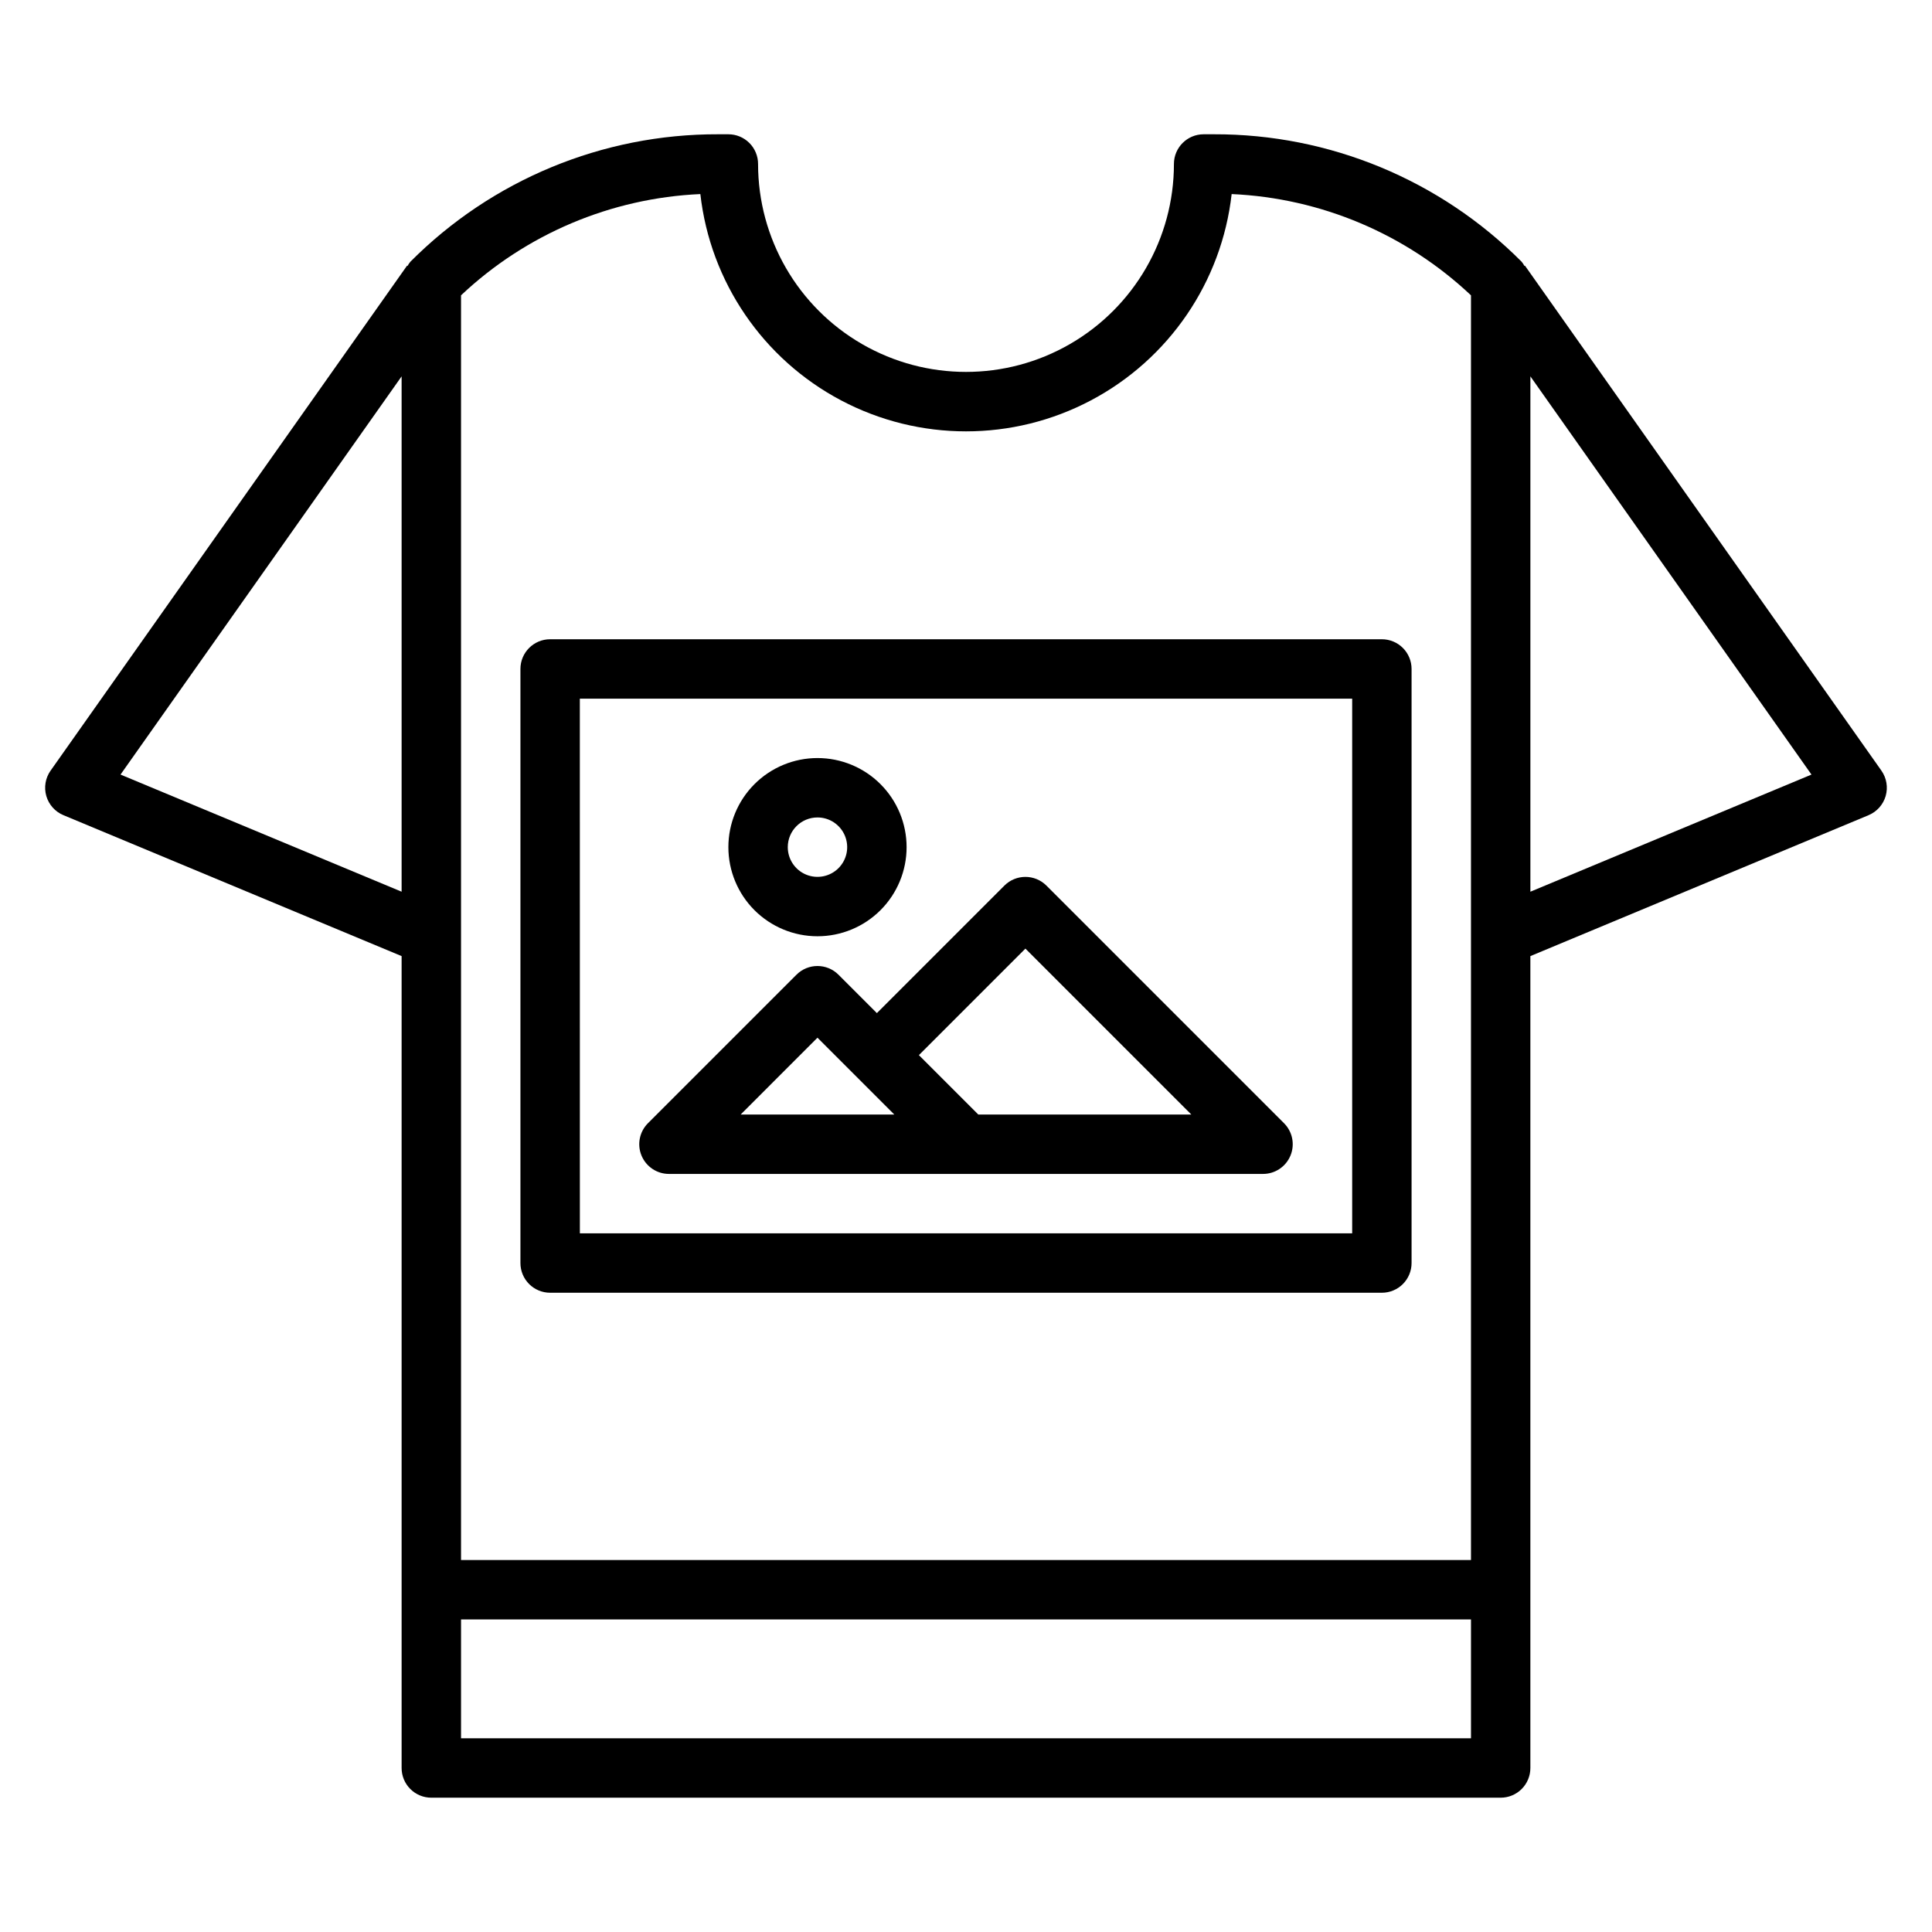
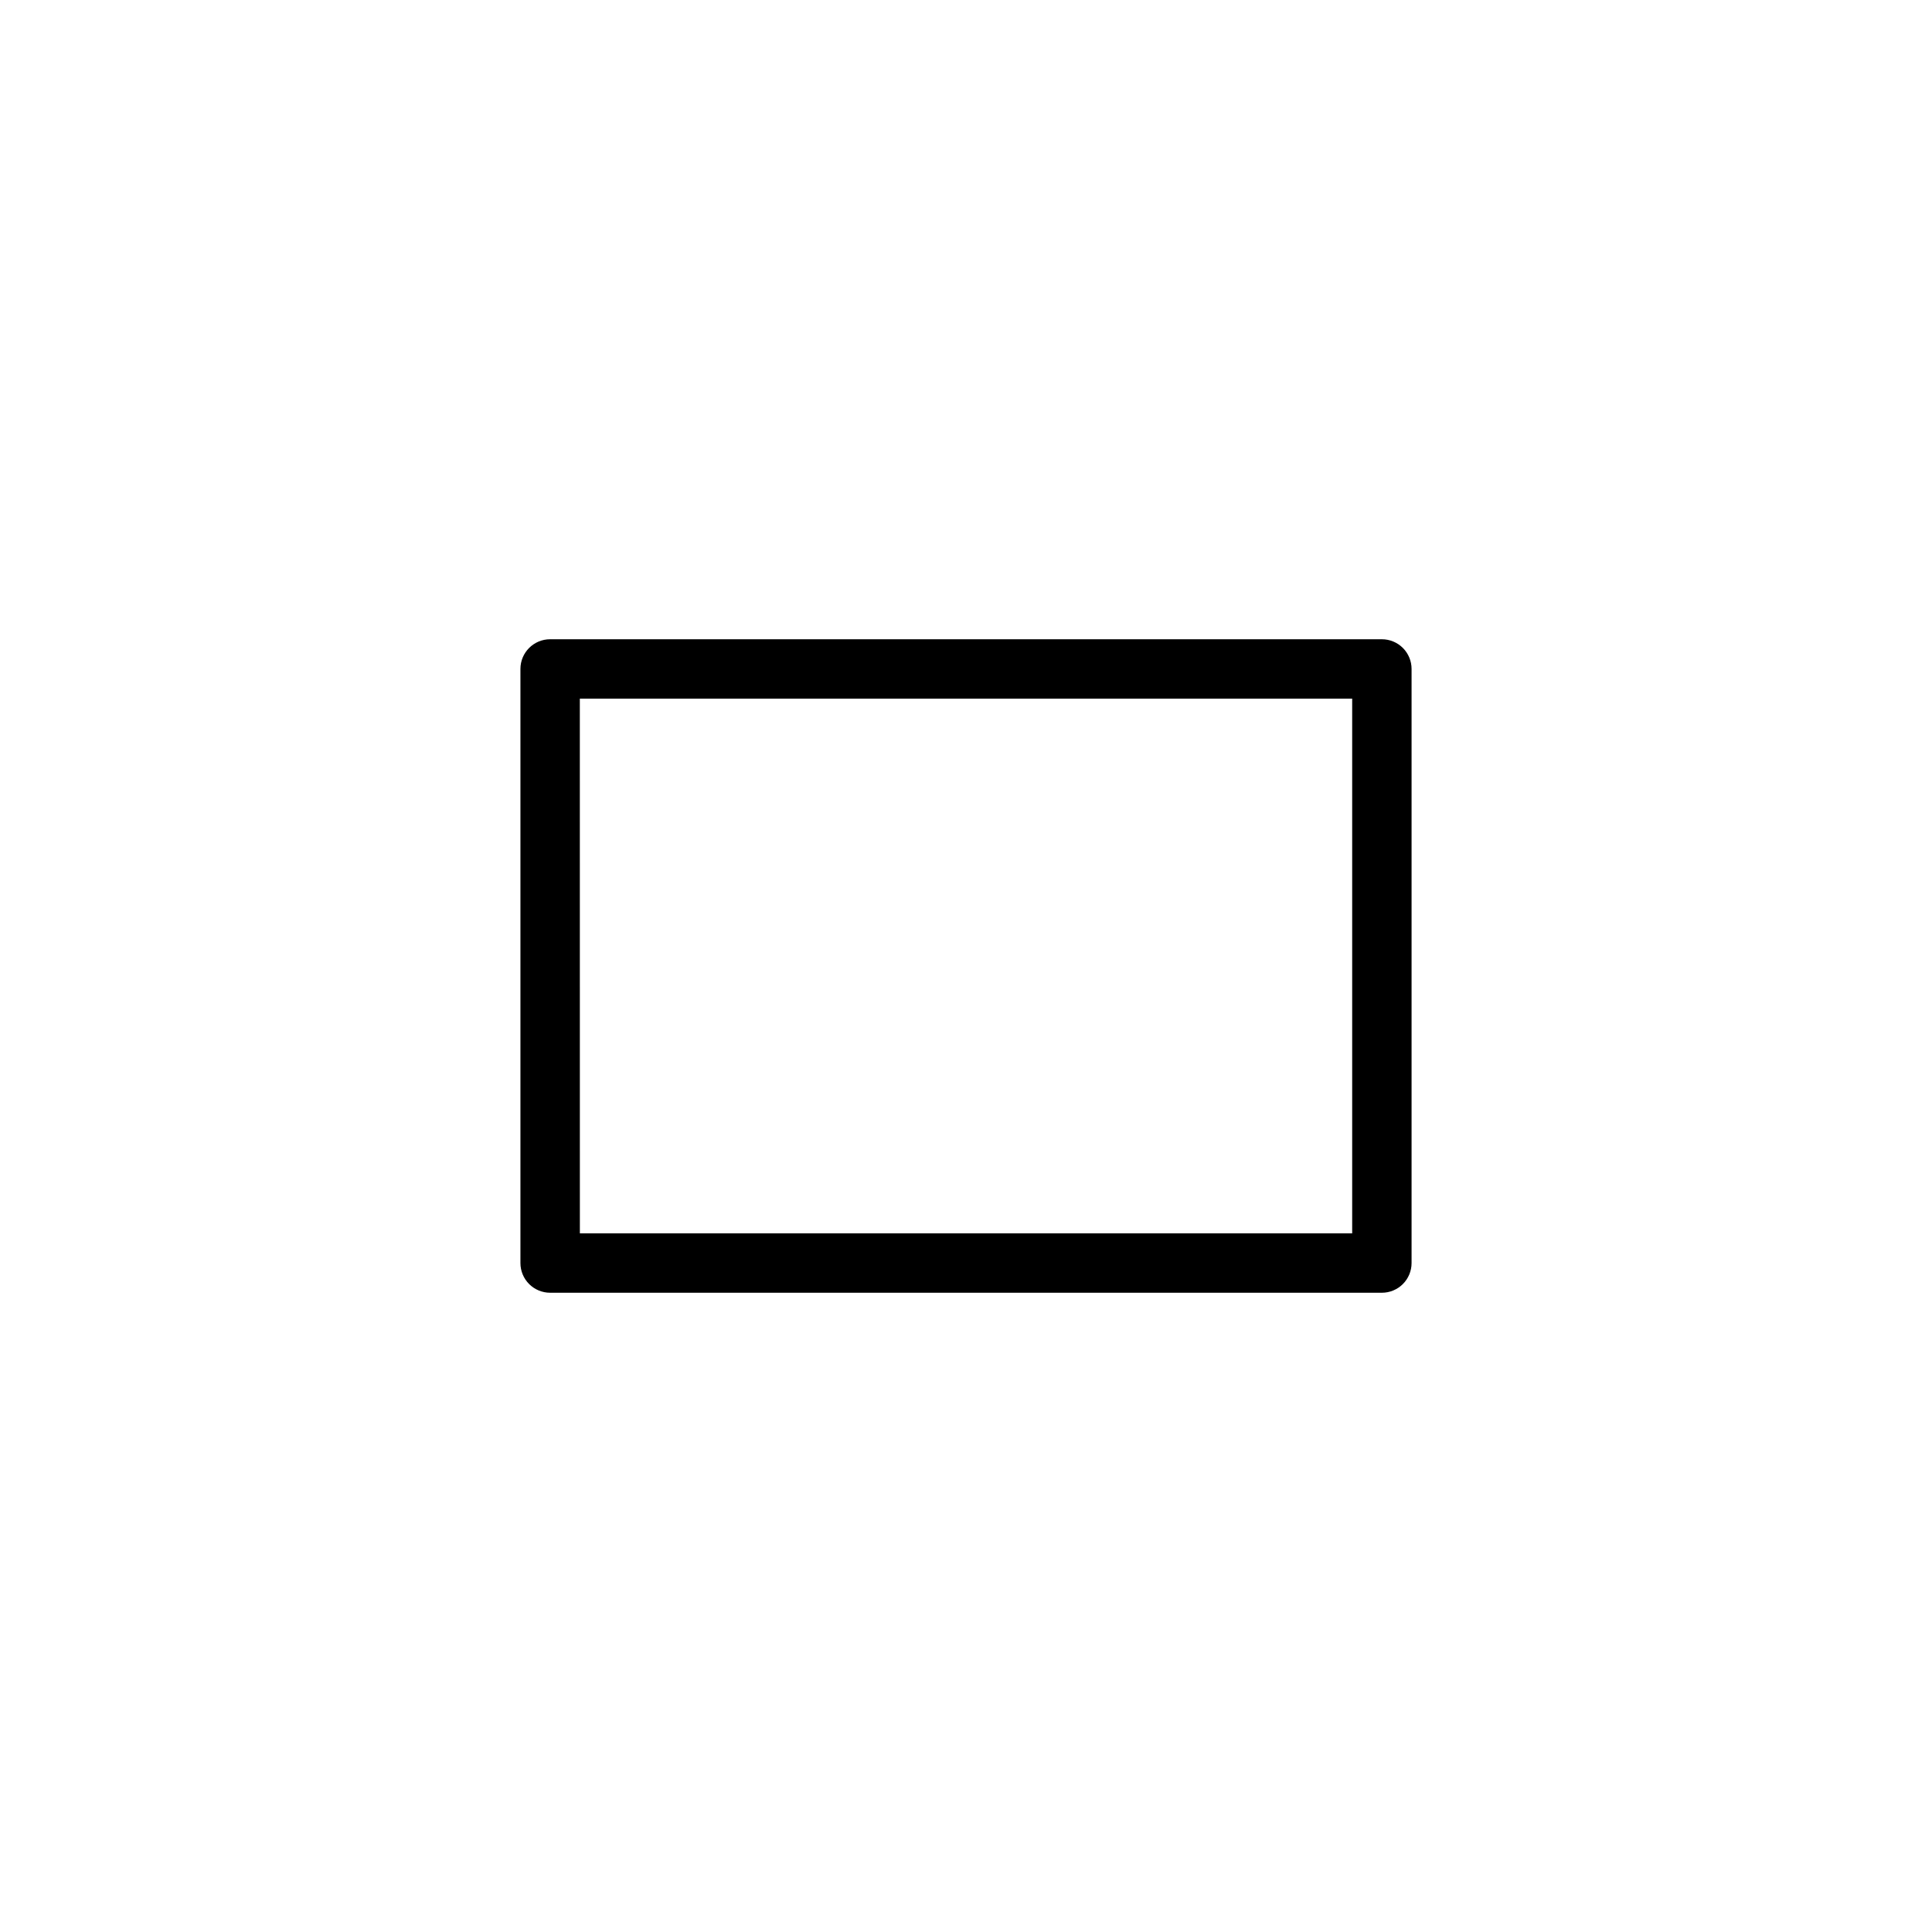
<svg xmlns="http://www.w3.org/2000/svg" fill="#000000" width="800px" height="800px" version="1.1" viewBox="144 144 512 512">
  <g>
-     <path d="m642.59 348.22-94.465-133.82-0.117 0.086v0.004c-0.219-0.391-0.469-0.762-0.746-1.113-21.59-21.707-50.969-33.879-81.586-33.793h-2.699c-4.348 0-7.875 3.523-7.875 7.871 0 19.688-10.5 37.879-27.551 47.723s-38.055 9.844-55.105 0c-17.047-9.844-27.551-28.035-27.551-47.723 0-2.086-0.828-4.09-2.305-5.566-1.477-1.477-3.481-2.305-5.566-2.305h-2.703c-30.617-0.086-59.996 12.086-81.582 33.793-0.281 0.352-0.531 0.723-0.75 1.113l-0.117-0.086-94.465 133.82v-0.004c-1.379 1.953-1.797 4.426-1.137 6.723 0.664 2.297 2.332 4.168 4.539 5.086l89.621 37.348v215.16c0 2.09 0.828 4.09 2.305 5.566s3.481 2.305 5.566 2.305h283.39c2.086 0 4.09-0.828 5.566-2.305 1.477-1.477 2.305-3.477 2.305-5.566v-215.16l89.621-37.344 0.004-0.004c2.203-0.918 3.871-2.789 4.535-5.086 0.66-2.297 0.242-4.769-1.137-6.723zm-312.99-152.79c2.633 23.27 16.598 43.738 37.305 54.68 20.707 10.941 45.484 10.941 66.191 0 20.711-10.941 34.672-31.41 37.305-54.68 23.672 1.059 46.18 10.578 63.426 26.836v335.16h-267.65v-335.16c17.242-16.258 39.75-25.777 63.422-26.836zm-153.66 153.84 74.492-105.53v136.57zm90.238 255.39v-31.488h267.65v31.488zm283.39-224.35v-136.57l74.492 105.53z" />
-     <path d="m421.31 378.69c-3.074-3.07-8.059-3.07-11.133 0l-33.793 33.797-10.18-10.18c-3.074-3.074-8.055-3.074-11.129 0l-39.359 39.359h-0.004c-2.25 2.254-2.922 5.637-1.703 8.578 1.219 2.941 4.086 4.859 7.269 4.859h157.44c3.184 0 6.055-1.918 7.269-4.859 1.219-2.941 0.547-6.324-1.703-8.578zm-81.027 60.672 20.355-20.359 20.359 20.359zm62.977 0-15.742-15.742 28.227-28.23 43.973 43.973z" />
-     <path d="m360.64 392.12c6.266 0 12.273-2.488 16.699-6.914 4.43-4.43 6.918-10.438 6.918-16.699 0-6.266-2.488-12.273-6.918-16.699-4.426-4.43-10.434-6.918-16.699-6.918-6.262 0-12.27 2.488-16.699 6.918-4.426 4.426-6.914 10.434-6.914 16.699 0 6.262 2.488 12.27 6.914 16.699 4.43 4.426 10.438 6.914 16.699 6.914zm0-31.488c3.188 0 6.055 1.918 7.273 4.859 1.219 2.945 0.547 6.328-1.707 8.582-2.25 2.25-5.637 2.922-8.578 1.707-2.941-1.219-4.859-4.09-4.859-7.273 0-4.348 3.523-7.875 7.871-7.875z" />
    <path d="m289.79 486.59h220.42c2.086 0 4.09-0.828 5.566-2.305 1.477-1.477 2.305-3.481 2.305-5.566v-157.44c0-2.086-0.828-4.09-2.305-5.566-1.477-1.477-3.481-2.305-5.566-2.305h-220.42c-4.348 0-7.871 3.523-7.871 7.871v157.44c0 2.086 0.828 4.09 2.305 5.566 1.477 1.477 3.481 2.305 5.566 2.305zm7.871-157.44h204.68v141.7h-204.67z" />
  </g>
</svg>